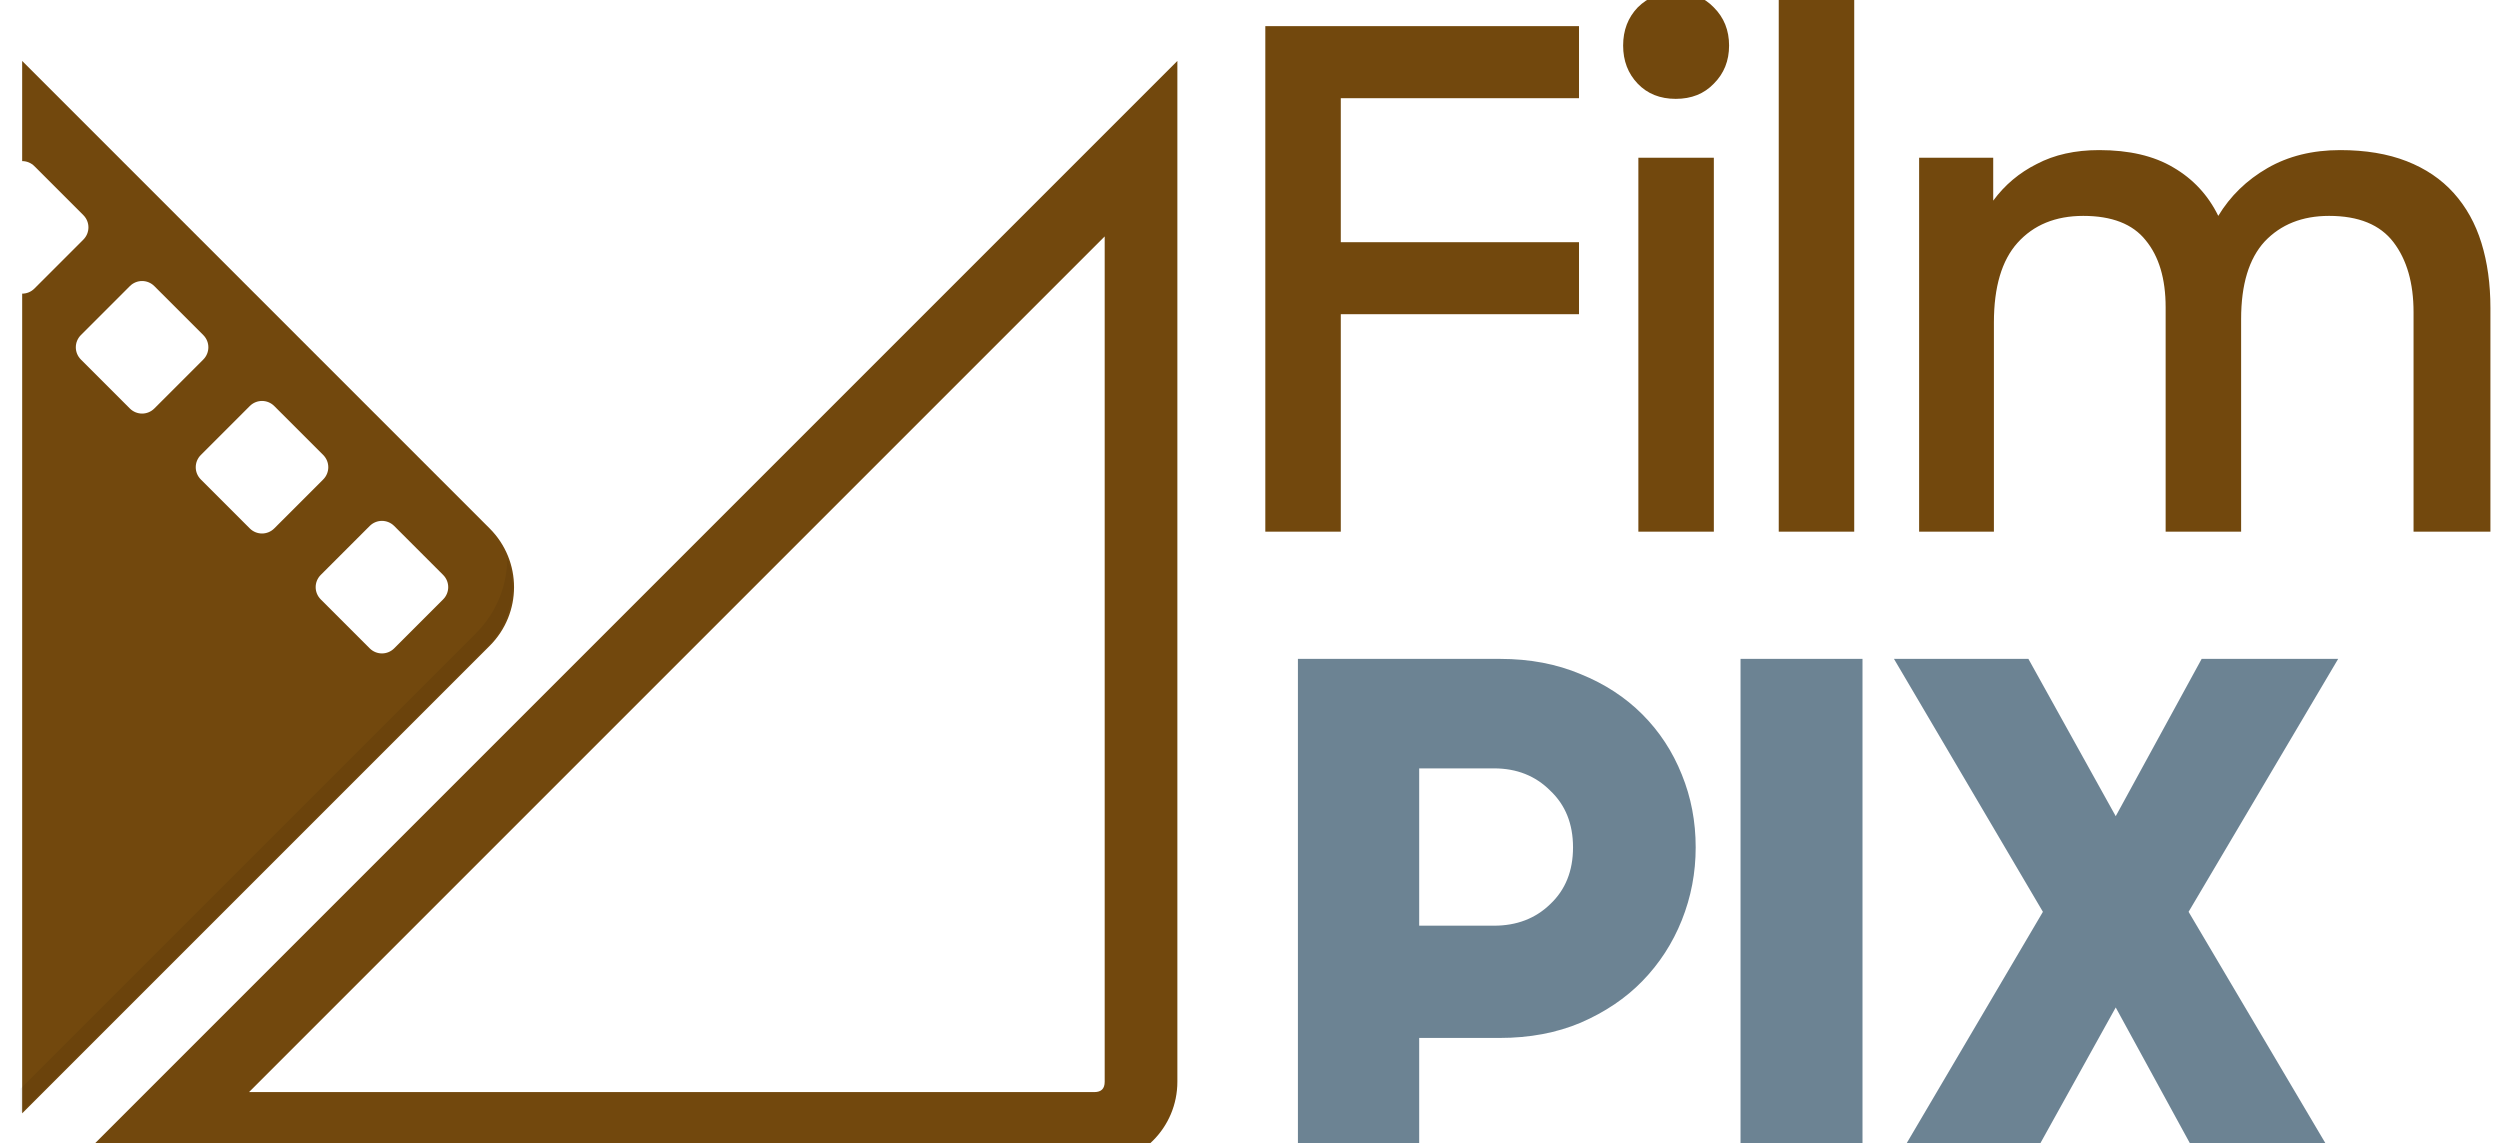
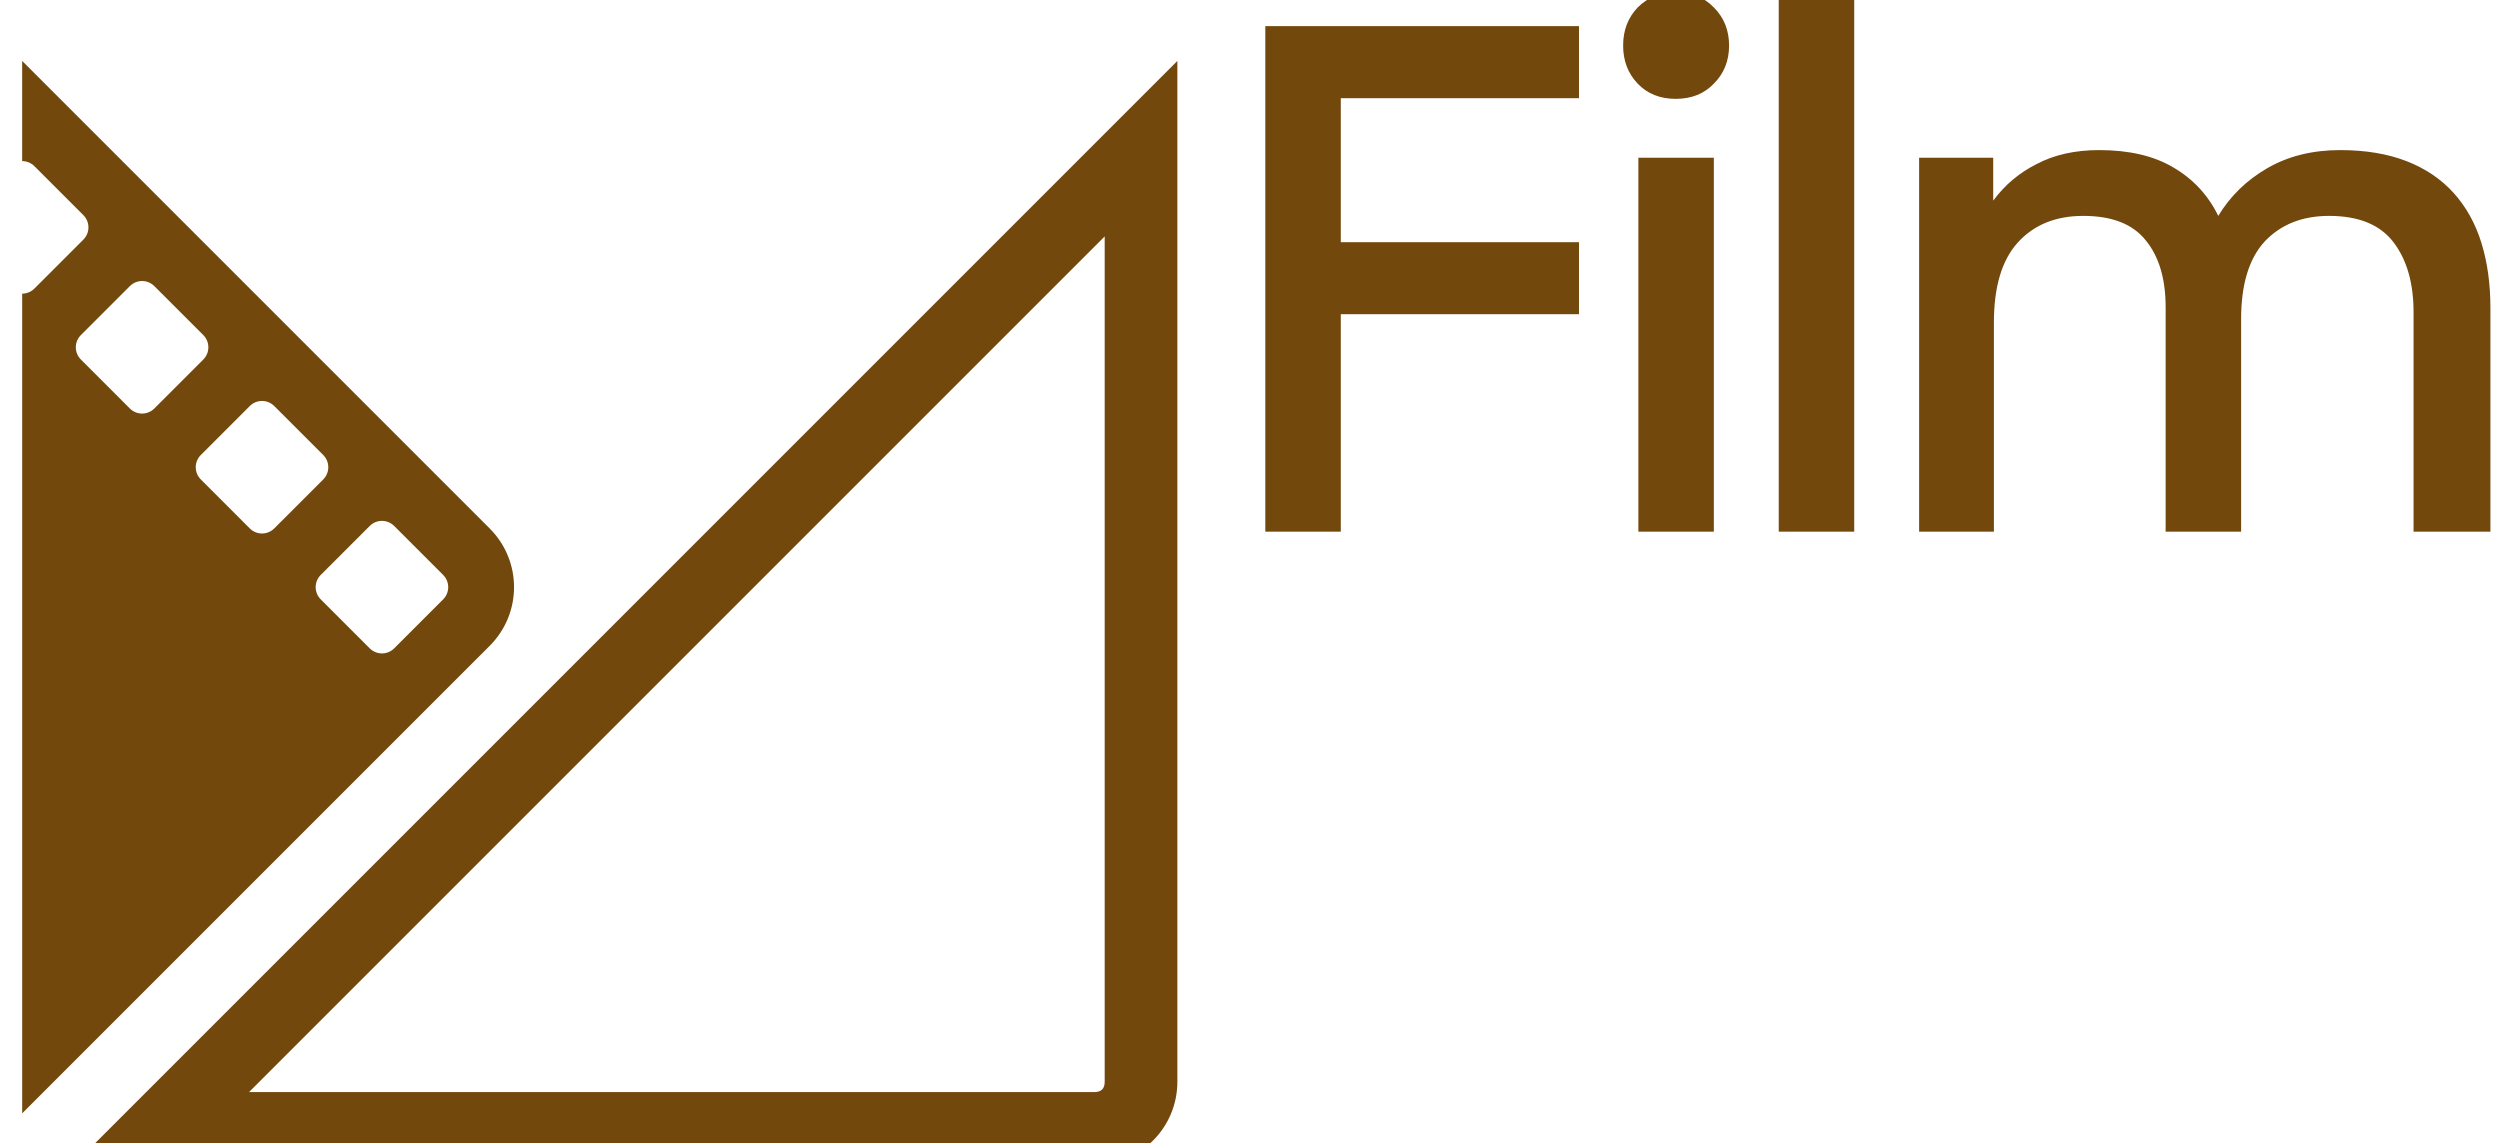
<svg xmlns="http://www.w3.org/2000/svg" xmlns:ns1="http://www.inkscape.org/namespaces/inkscape" xmlns:ns2="http://sodipodi.sourceforge.net/DTD/sodipodi-0.dtd" width="240.155mm" height="109.82mm" viewBox="0 0 240.155 109.82" version="1.1" id="svg1" ns1:version="1.3.2 (091e20e, 2023-11-25, custom)" ns2:docname="Filmpix 2024.svg">
  <ns2:namedview id="namedview1" pagecolor="#505050" bordercolor="#ffffff" borderopacity="1" ns1:showpageshadow="0" ns1:pageopacity="0" ns1:pagecheckerboard="1" ns1:deskcolor="#505050" ns1:document-units="mm" ns1:zoom="0.22494038" ns1:cx="353.42699" ns1:cy="-108.91775" ns1:window-width="1366" ns1:window-height="697" ns1:window-x="-8" ns1:window-y="-8" ns1:window-maximized="1" ns1:current-layer="layer1" />
  <defs id="defs1">
    <clipPath clipPathUnits="userSpaceOnUse" id="clipPath23-3">
      <path d="m 1023.087,1164.602 -10.23,10.23 c 0.452,0.452 0.731,1.076 0.731,1.769 v 10 c 0,1.385 -1.115,2.5 -2.501,2.5 -3.333,0 -10,-10e-5 -10,-10e-5 -0.692,10e-5 -1.317,-0.279 -1.768,-0.73 l -83.73,83.73 h 95.498 c 6.648,0 12,-5.352 12,-12 z m -9.499,36.499 v 10 c 0,1.385 -1.116,2.5 -2.5,2.5 -3.333,0 -10,0 -10,0 -1.385,0 -2.5,-1.115 -2.5,-2.5 v -10 c 0,-1.385 1.115,-2.5 2.5,-2.5 0,0 6.667,0 10,0 1.385,0 2.5,1.115 2.5,2.5 z m 0,24.5 v 10 c 0,1.385 -1.116,2.5 -2.5,2.5 -3.333,-10e-5 -10,0 -10,0 -1.385,0 -2.5,-1.115 -2.5,-2.5 v -10 c 0,-1.385 1.115,-2.5 2.5,-2.5 0,0 6.667,0 10,0 1.385,0 2.5,1.115 2.5,2.5 z m 0,24.5 v 10.001 c -10e-5,1.385 -1.115,2.5 -2.5,2.5 -3.333,0 -10,0 -10,0 -1.385,0 -2.5,-1.115 -2.5,-2.5 0,-1.179 0,-6.667 0,-10 0,-1.385 1.115,-2.5 2.5,-2.5 0,0 6.667,10e-5 10,0 1.385,0 2.501,1.115 2.5,2.5 z" style="font-variation-settings:normal;vector-effect:none;fill:#0a47c2;fill-opacity:1;stroke:none;stroke-width:2;stroke-linecap:butt;stroke-linejoin:miter;stroke-miterlimit:4;stroke-dasharray:none;stroke-dashoffset:0;stroke-opacity:1;-inkscape-stroke:none;paint-order:stroke fill markers;stop-color:#000000" id="path23-8" ns2:nodetypes="ccssssccsscsssssssssssssssssssssssssss" />
    </clipPath>
    <clipPath clipPathUnits="userSpaceOnUse" id="clipPath23-3-0">
      <path d="m 1023.087,1164.602 -10.23,10.23 c 0.452,0.452 0.731,1.076 0.731,1.769 v 10 c 0,1.385 -1.115,2.5 -2.501,2.5 -3.333,0 -10,-10e-5 -10,-10e-5 -0.692,10e-5 -1.317,-0.279 -1.768,-0.73 l -83.73,83.73 h 95.498 c 6.648,0 12,-5.352 12,-12 z m -9.499,36.499 v 10 c 0,1.385 -1.116,2.5 -2.5,2.5 -3.333,0 -10,0 -10,0 -1.385,0 -2.5,-1.115 -2.5,-2.5 v -10 c 0,-1.385 1.115,-2.5 2.5,-2.5 0,0 6.667,0 10,0 1.385,0 2.5,1.115 2.5,2.5 z m 0,24.5 v 10 c 0,1.385 -1.116,2.5 -2.5,2.5 -3.333,-10e-5 -10,0 -10,0 -1.385,0 -2.5,-1.115 -2.5,-2.5 v -10 c 0,-1.385 1.115,-2.5 2.5,-2.5 0,0 6.667,0 10,0 1.385,0 2.5,1.115 2.5,2.5 z m 0,24.5 v 10.001 c -10e-5,1.385 -1.115,2.5 -2.5,2.5 -3.333,0 -10,0 -10,0 -1.385,0 -2.5,-1.115 -2.5,-2.5 0,-1.179 0,-6.667 0,-10 0,-1.385 1.115,-2.5 2.5,-2.5 0,0 6.667,10e-5 10,0 1.385,0 2.501,1.115 2.5,2.5 z" style="font-variation-settings:normal;vector-effect:none;fill:#0a47c2;fill-opacity:1;stroke:none;stroke-width:2;stroke-linecap:butt;stroke-linejoin:miter;stroke-miterlimit:4;stroke-dasharray:none;stroke-dashoffset:0;stroke-opacity:1;-inkscape-stroke:none;paint-order:stroke fill markers;stop-color:#000000" id="path23-8-5" ns2:nodetypes="ccssssccsscsssssssssssssssssssssssssss" />
    </clipPath>
    <clipPath clipPathUnits="userSpaceOnUse" id="clipPath23-3-0-1">
      <path d="m 1023.087,1164.602 -10.23,10.23 c 0.452,0.452 0.731,1.076 0.731,1.769 v 10 c 0,1.385 -1.115,2.5 -2.501,2.5 -3.333,0 -10,-10e-5 -10,-10e-5 -0.692,10e-5 -1.317,-0.279 -1.768,-0.73 l -83.73,83.73 h 95.498 c 6.648,0 12,-5.352 12,-12 z m -9.499,36.499 v 10 c 0,1.385 -1.116,2.5 -2.5,2.5 -3.333,0 -10,0 -10,0 -1.385,0 -2.5,-1.115 -2.5,-2.5 v -10 c 0,-1.385 1.115,-2.5 2.5,-2.5 0,0 6.667,0 10,0 1.385,0 2.5,1.115 2.5,2.5 z m 0,24.5 v 10 c 0,1.385 -1.116,2.5 -2.5,2.5 -3.333,-10e-5 -10,0 -10,0 -1.385,0 -2.5,-1.115 -2.5,-2.5 v -10 c 0,-1.385 1.115,-2.5 2.5,-2.5 0,0 6.667,0 10,0 1.385,0 2.5,1.115 2.5,2.5 z m 0,24.5 v 10.001 c -10e-5,1.385 -1.115,2.5 -2.5,2.5 -3.333,0 -10,0 -10,0 -1.385,0 -2.5,-1.115 -2.5,-2.5 0,-1.179 0,-6.667 0,-10 0,-1.385 1.115,-2.5 2.5,-2.5 0,0 6.667,10e-5 10,0 1.385,0 2.501,1.115 2.5,2.5 z" style="font-variation-settings:normal;vector-effect:none;fill:#0a47c2;fill-opacity:1;stroke:none;stroke-width:2;stroke-linecap:butt;stroke-linejoin:miter;stroke-miterlimit:4;stroke-dasharray:none;stroke-dashoffset:0;stroke-opacity:1;-inkscape-stroke:none;paint-order:stroke fill markers;stop-color:#000000" id="path23-8-5-4" ns2:nodetypes="ccssssccsscsssssssssssssssssssssssssss" />
    </clipPath>
    <clipPath clipPathUnits="userSpaceOnUse" id="clipPath23-3-0-2">
      <path d="m 1023.087,1164.602 -10.23,10.23 c 0.452,0.452 0.731,1.076 0.731,1.769 v 10 c 0,1.385 -1.115,2.5 -2.501,2.5 -3.333,0 -10,-10e-5 -10,-10e-5 -0.692,10e-5 -1.317,-0.279 -1.768,-0.73 l -83.73,83.73 h 95.498 c 6.648,0 12,-5.352 12,-12 z m -9.499,36.499 v 10 c 0,1.385 -1.116,2.5 -2.5,2.5 -3.333,0 -10,0 -10,0 -1.385,0 -2.5,-1.115 -2.5,-2.5 v -10 c 0,-1.385 1.115,-2.5 2.5,-2.5 0,0 6.667,0 10,0 1.385,0 2.5,1.115 2.5,2.5 z m 0,24.5 v 10 c 0,1.385 -1.116,2.5 -2.5,2.5 -3.333,-10e-5 -10,0 -10,0 -1.385,0 -2.5,-1.115 -2.5,-2.5 v -10 c 0,-1.385 1.115,-2.5 2.5,-2.5 0,0 6.667,0 10,0 1.385,0 2.5,1.115 2.5,2.5 z m 0,24.5 v 10.001 c -10e-5,1.385 -1.115,2.5 -2.5,2.5 -3.333,0 -10,0 -10,0 -1.385,0 -2.5,-1.115 -2.5,-2.5 0,-1.179 0,-6.667 0,-10 0,-1.385 1.115,-2.5 2.5,-2.5 0,0 6.667,10e-5 10,0 1.385,0 2.501,1.115 2.5,2.5 z" style="font-variation-settings:normal;vector-effect:none;fill:#0a47c2;fill-opacity:1;stroke:none;stroke-width:2;stroke-linecap:butt;stroke-linejoin:miter;stroke-miterlimit:4;stroke-dasharray:none;stroke-dashoffset:0;stroke-opacity:1;-inkscape-stroke:none;paint-order:stroke fill markers;stop-color:#000000" id="path23-8-5-8" ns2:nodetypes="ccssssccsscsssssssssssssssssssssssssss" />
    </clipPath>
    <clipPath clipPathUnits="userSpaceOnUse" id="clipPath23-3-0-1-8">
-       <path d="m 1023.087,1164.602 -10.23,10.23 c 0.452,0.452 0.731,1.076 0.731,1.769 v 10 c 0,1.385 -1.115,2.5 -2.501,2.5 -3.333,0 -10,-10e-5 -10,-10e-5 -0.692,10e-5 -1.317,-0.279 -1.768,-0.73 l -83.73,83.73 h 95.498 c 6.648,0 12,-5.352 12,-12 z m -9.499,36.499 v 10 c 0,1.385 -1.116,2.5 -2.5,2.5 -3.333,0 -10,0 -10,0 -1.385,0 -2.5,-1.115 -2.5,-2.5 v -10 c 0,-1.385 1.115,-2.5 2.5,-2.5 0,0 6.667,0 10,0 1.385,0 2.5,1.115 2.5,2.5 z m 0,24.5 v 10 c 0,1.385 -1.116,2.5 -2.5,2.5 -3.333,-10e-5 -10,0 -10,0 -1.385,0 -2.5,-1.115 -2.5,-2.5 v -10 c 0,-1.385 1.115,-2.5 2.5,-2.5 0,0 6.667,0 10,0 1.385,0 2.5,1.115 2.5,2.5 z m 0,24.5 v 10.001 c -10e-5,1.385 -1.115,2.5 -2.5,2.5 -3.333,0 -10,0 -10,0 -1.385,0 -2.5,-1.115 -2.5,-2.5 0,-1.179 0,-6.667 0,-10 0,-1.385 1.115,-2.5 2.5,-2.5 0,0 6.667,10e-5 10,0 1.385,0 2.501,1.115 2.5,2.5 z" style="font-variation-settings:normal;vector-effect:none;fill:#0a47c2;fill-opacity:1;stroke:none;stroke-width:2;stroke-linecap:butt;stroke-linejoin:miter;stroke-miterlimit:4;stroke-dasharray:none;stroke-dashoffset:0;stroke-opacity:1;-inkscape-stroke:none;paint-order:stroke fill markers;stop-color:#000000" id="path23-8-5-4-8" ns2:nodetypes="ccssssccsscsssssssssssssssssssssssssss" />
-     </clipPath>
+       </clipPath>
    <clipPath clipPathUnits="userSpaceOnUse" id="clipPath23-3-0-2-3">
      <path d="m 1023.087,1164.602 -10.23,10.23 c 0.452,0.452 0.731,1.076 0.731,1.769 v 10 c 0,1.385 -1.115,2.5 -2.501,2.5 -3.333,0 -10,-10e-5 -10,-10e-5 -0.692,10e-5 -1.317,-0.279 -1.768,-0.73 l -83.73,83.73 h 95.498 c 6.648,0 12,-5.352 12,-12 z m -9.499,36.499 v 10 c 0,1.385 -1.116,2.5 -2.5,2.5 -3.333,0 -10,0 -10,0 -1.385,0 -2.5,-1.115 -2.5,-2.5 v -10 c 0,-1.385 1.115,-2.5 2.5,-2.5 0,0 6.667,0 10,0 1.385,0 2.5,1.115 2.5,2.5 z m 0,24.5 v 10 c 0,1.385 -1.116,2.5 -2.5,2.5 -3.333,-10e-5 -10,0 -10,0 -1.385,0 -2.5,-1.115 -2.5,-2.5 v -10 c 0,-1.385 1.115,-2.5 2.5,-2.5 0,0 6.667,0 10,0 1.385,0 2.5,1.115 2.5,2.5 z m 0,24.5 v 10.001 c -10e-5,1.385 -1.115,2.5 -2.5,2.5 -3.333,0 -10,0 -10,0 -1.385,0 -2.5,-1.115 -2.5,-2.5 0,-1.179 0,-6.667 0,-10 0,-1.385 1.115,-2.5 2.5,-2.5 0,0 6.667,10e-5 10,0 1.385,0 2.501,1.115 2.5,2.5 z" style="font-variation-settings:normal;vector-effect:none;fill:#0a47c2;fill-opacity:1;stroke:none;stroke-width:2;stroke-linecap:butt;stroke-linejoin:miter;stroke-miterlimit:4;stroke-dasharray:none;stroke-dashoffset:0;stroke-opacity:1;-inkscape-stroke:none;paint-order:stroke fill markers;stop-color:#000000" id="path23-8-5-8-2" ns2:nodetypes="ccssssccsscsssssssssssssssssssssssssss" />
    </clipPath>
    <clipPath clipPathUnits="userSpaceOnUse" id="clipPath23-3-0-1-8-0">
      <path d="m 1023.087,1164.602 -10.23,10.23 c 0.452,0.452 0.731,1.076 0.731,1.769 v 10 c 0,1.385 -1.115,2.5 -2.501,2.5 -3.333,0 -10,-10e-5 -10,-10e-5 -0.692,10e-5 -1.317,-0.279 -1.768,-0.73 l -83.73,83.73 h 95.498 c 6.648,0 12,-5.352 12,-12 z m -9.499,36.499 v 10 c 0,1.385 -1.116,2.5 -2.5,2.5 -3.333,0 -10,0 -10,0 -1.385,0 -2.5,-1.115 -2.5,-2.5 v -10 c 0,-1.385 1.115,-2.5 2.5,-2.5 0,0 6.667,0 10,0 1.385,0 2.5,1.115 2.5,2.5 z m 0,24.5 v 10 c 0,1.385 -1.116,2.5 -2.5,2.5 -3.333,-10e-5 -10,0 -10,0 -1.385,0 -2.5,-1.115 -2.5,-2.5 v -10 c 0,-1.385 1.115,-2.5 2.5,-2.5 0,0 6.667,0 10,0 1.385,0 2.5,1.115 2.5,2.5 z m 0,24.5 v 10.001 c -10e-5,1.385 -1.115,2.5 -2.5,2.5 -3.333,0 -10,0 -10,0 -1.385,0 -2.5,-1.115 -2.5,-2.5 0,-1.179 0,-6.667 0,-10 0,-1.385 1.115,-2.5 2.5,-2.5 0,0 6.667,10e-5 10,0 1.385,0 2.501,1.115 2.5,2.5 z" style="font-variation-settings:normal;vector-effect:none;fill:#0a47c2;fill-opacity:1;stroke:none;stroke-width:2;stroke-linecap:butt;stroke-linejoin:miter;stroke-miterlimit:4;stroke-dasharray:none;stroke-dashoffset:0;stroke-opacity:1;-inkscape-stroke:none;paint-order:stroke fill markers;stop-color:#000000" id="path23-8-5-4-8-4" ns2:nodetypes="ccssssccsscsssssssssssssssssssssssssss" />
    </clipPath>
    <clipPath clipPathUnits="userSpaceOnUse" id="clipPath23-0-5-3">
-       <path d="m 1023.087,1164.602 -10.23,10.23 c 0.452,0.452 0.731,1.076 0.731,1.769 v 10 c 0,1.385 -1.115,2.5 -2.501,2.5 -3.333,0 -10,-10e-5 -10,-10e-5 -0.692,10e-5 -1.317,-0.279 -1.768,-0.73 l -83.73,83.73 h 95.498 c 6.648,0 12,-5.352 12,-12 z m -9.499,36.499 v 10 c 0,1.385 -1.116,2.5 -2.5,2.5 -3.333,0 -10,0 -10,0 -1.385,0 -2.5,-1.115 -2.5,-2.5 v -10 c 0,-1.385 1.115,-2.5 2.5,-2.5 0,0 6.667,0 10,0 1.385,0 2.5,1.115 2.5,2.5 z m 0,24.5 v 10 c 0,1.385 -1.116,2.5 -2.5,2.5 -3.333,-10e-5 -10,0 -10,0 -1.385,0 -2.5,-1.115 -2.5,-2.5 v -10 c 0,-1.385 1.115,-2.5 2.5,-2.5 0,0 6.667,0 10,0 1.385,0 2.5,1.115 2.5,2.5 z m 0,24.5 v 10.001 c -10e-5,1.385 -1.115,2.5 -2.5,2.5 -3.333,0 -10,0 -10,0 -1.385,0 -2.5,-1.115 -2.5,-2.5 0,-1.179 0,-6.667 0,-10 0,-1.385 1.115,-2.5 2.5,-2.5 0,0 6.667,10e-5 10,0 1.385,0 2.501,1.115 2.5,2.5 z" style="font-variation-settings:normal;vector-effect:none;fill:#0a47c2;fill-opacity:1;stroke:none;stroke-width:2;stroke-linecap:butt;stroke-linejoin:miter;stroke-miterlimit:4;stroke-dasharray:none;stroke-dashoffset:0;stroke-opacity:1;-inkscape-stroke:none;paint-order:stroke fill markers;stop-color:#000000" id="path23-7-9-72" ns2:nodetypes="ccssssccsscsssssssssssssssssssssssssss" />
-     </clipPath>
+       </clipPath>
    <clipPath clipPathUnits="userSpaceOnUse" id="clipPath23-0-5-3-8">
      <path d="m 1023.087,1164.602 -10.23,10.23 c 0.452,0.452 0.731,1.076 0.731,1.769 v 10 c 0,1.385 -1.115,2.5 -2.501,2.5 -3.333,0 -10,-10e-5 -10,-10e-5 -0.692,10e-5 -1.317,-0.279 -1.768,-0.73 l -83.73,83.73 h 95.498 c 6.648,0 12,-5.352 12,-12 z m -9.499,36.499 v 10 c 0,1.385 -1.116,2.5 -2.5,2.5 -3.333,0 -10,0 -10,0 -1.385,0 -2.5,-1.115 -2.5,-2.5 v -10 c 0,-1.385 1.115,-2.5 2.5,-2.5 0,0 6.667,0 10,0 1.385,0 2.5,1.115 2.5,2.5 z m 0,24.5 v 10 c 0,1.385 -1.116,2.5 -2.5,2.5 -3.333,-10e-5 -10,0 -10,0 -1.385,0 -2.5,-1.115 -2.5,-2.5 v -10 c 0,-1.385 1.115,-2.5 2.5,-2.5 0,0 6.667,0 10,0 1.385,0 2.5,1.115 2.5,2.5 z m 0,24.5 v 10.001 c -10e-5,1.385 -1.115,2.5 -2.5,2.5 -3.333,0 -10,0 -10,0 -1.385,0 -2.5,-1.115 -2.5,-2.5 0,-1.179 0,-6.667 0,-10 0,-1.385 1.115,-2.5 2.5,-2.5 0,0 6.667,10e-5 10,0 1.385,0 2.501,1.115 2.5,2.5 z" style="font-variation-settings:normal;vector-effect:none;fill:#0a47c2;fill-opacity:1;stroke:none;stroke-width:2;stroke-linecap:butt;stroke-linejoin:miter;stroke-miterlimit:4;stroke-dasharray:none;stroke-dashoffset:0;stroke-opacity:1;-inkscape-stroke:none;paint-order:stroke fill markers;stop-color:#000000" id="path23-7-9-72-8" ns2:nodetypes="ccssssccsscsssssssssssssssssssssssssss" />
    </clipPath>
    <clipPath clipPathUnits="userSpaceOnUse" id="clipPath23-0-5-7">
      <path d="m 1023.087,1164.602 -10.23,10.23 c 0.452,0.452 0.731,1.076 0.731,1.769 v 10 c 0,1.385 -1.115,2.5 -2.501,2.5 -3.333,0 -10,-10e-5 -10,-10e-5 -0.692,10e-5 -1.317,-0.279 -1.768,-0.73 l -83.73,83.73 h 95.498 c 6.648,0 12,-5.352 12,-12 z m -9.499,36.499 v 10 c 0,1.385 -1.116,2.5 -2.5,2.5 -3.333,0 -10,0 -10,0 -1.385,0 -2.5,-1.115 -2.5,-2.5 v -10 c 0,-1.385 1.115,-2.5 2.5,-2.5 0,0 6.667,0 10,0 1.385,0 2.5,1.115 2.5,2.5 z m 0,24.5 v 10 c 0,1.385 -1.116,2.5 -2.5,2.5 -3.333,-10e-5 -10,0 -10,0 -1.385,0 -2.5,-1.115 -2.5,-2.5 v -10 c 0,-1.385 1.115,-2.5 2.5,-2.5 0,0 6.667,0 10,0 1.385,0 2.5,1.115 2.5,2.5 z m 0,24.5 v 10.001 c -10e-5,1.385 -1.115,2.5 -2.5,2.5 -3.333,0 -10,0 -10,0 -1.385,0 -2.5,-1.115 -2.5,-2.5 0,-1.179 0,-6.667 0,-10 0,-1.385 1.115,-2.5 2.5,-2.5 0,0 6.667,10e-5 10,0 1.385,0 2.501,1.115 2.5,2.5 z" style="font-variation-settings:normal;vector-effect:none;fill:#0a47c2;fill-opacity:1;stroke:none;stroke-width:2;stroke-linecap:butt;stroke-linejoin:miter;stroke-miterlimit:4;stroke-dasharray:none;stroke-dashoffset:0;stroke-opacity:1;-inkscape-stroke:none;paint-order:stroke fill markers;stop-color:#000000" id="path23-7-9-7" ns2:nodetypes="ccssssccsscsssssssssssssssssssssssssss" />
    </clipPath>
    <clipPath clipPathUnits="userSpaceOnUse" id="clipPath23-0-5-5">
-       <path d="m 1023.087,1164.602 -10.23,10.23 c 0.452,0.452 0.731,1.076 0.731,1.769 v 10 c 0,1.385 -1.115,2.5 -2.501,2.5 -3.333,0 -10,-10e-5 -10,-10e-5 -0.692,10e-5 -1.317,-0.279 -1.768,-0.73 l -83.73,83.73 h 95.498 c 6.648,0 12,-5.352 12,-12 z m -9.499,36.499 v 10 c 0,1.385 -1.116,2.5 -2.5,2.5 -3.333,0 -10,0 -10,0 -1.385,0 -2.5,-1.115 -2.5,-2.5 v -10 c 0,-1.385 1.115,-2.5 2.5,-2.5 0,0 6.667,0 10,0 1.385,0 2.5,1.115 2.5,2.5 z m 0,24.5 v 10 c 0,1.385 -1.116,2.5 -2.5,2.5 -3.333,-10e-5 -10,0 -10,0 -1.385,0 -2.5,-1.115 -2.5,-2.5 v -10 c 0,-1.385 1.115,-2.5 2.5,-2.5 0,0 6.667,0 10,0 1.385,0 2.5,1.115 2.5,2.5 z m 0,24.5 v 10.001 c -10e-5,1.385 -1.115,2.5 -2.5,2.5 -3.333,0 -10,0 -10,0 -1.385,0 -2.5,-1.115 -2.5,-2.5 0,-1.179 0,-6.667 0,-10 0,-1.385 1.115,-2.5 2.5,-2.5 0,0 6.667,10e-5 10,0 1.385,0 2.501,1.115 2.5,2.5 z" style="font-variation-settings:normal;vector-effect:none;fill:#0a47c2;fill-opacity:1;stroke:none;stroke-width:2;stroke-linecap:butt;stroke-linejoin:miter;stroke-miterlimit:4;stroke-dasharray:none;stroke-dashoffset:0;stroke-opacity:1;-inkscape-stroke:none;paint-order:stroke fill markers;stop-color:#000000" id="path23-7-9-2" ns2:nodetypes="ccssssccsscsssssssssssssssssssssssssss" />
-     </clipPath>
+       </clipPath>
    <filter ns1:collect="always" style="color-interpolation-filters:sRGB" id="filter23-0-4-6" x="-0.026" y="-0.093" width="1.055" height="1.146">
      <feGaussianBlur ns1:collect="always" stdDeviation="1.782" id="feGaussianBlur23-4-2-5" />
    </filter>
  </defs>
  <g ns1:label="Layer 1" ns1:groupmode="layer" id="layer1" transform="translate(306.769,3.55)">
    <g id="g34" transform="matrix(0.665,0,0,0.665,-3359.448,-2862.128)">
-       <path id="path16-5-89-0-4" style="font-weight:800;font-size:14.518px;line-height:0.8;font-family:'Sharp Sans';-inkscape-font-specification:'Sharp Sans Ultra-Bold';font-variation-settings:normal;letter-spacing:-0.44px;white-space:pre;vector-effect:none;fill:#6c8393;fill-opacity:1;stroke-width:0.458;stroke-linecap:butt;stroke-linejoin:miter;stroke-miterlimit:4;stroke-dasharray:none;stroke-dashoffset:0;stroke-opacity:1;-inkscape-stroke:none;paint-order:stroke fill markers;stop-color:#000000" d="m 4777.984,4393.793 v 73.076 h 17.518 v -18.319 h 11.612 c 4.338,0 8.242,-0.734 11.712,-2.202 3.537,-1.535 6.506,-3.537 8.909,-6.006 2.469,-2.535 4.372,-5.472 5.706,-8.809 1.334,-3.337 2.002,-6.841 2.002,-10.511 0,-3.737 -0.667,-7.24 -2.002,-10.511 -1.334,-3.337 -3.237,-6.24 -5.706,-8.709 -2.469,-2.469 -5.438,-4.405 -8.909,-5.807 -3.47,-1.468 -7.341,-2.202 -11.613,-2.202 z m 63.938,0 v 73.076 h 17.619 v -73.076 z m 22.164,0 21.516,36.538 -21.516,36.538 h 19.42 l 12.613,-22.724 12.413,22.724 h 19.72 l -21.608,-36.538 21.608,-36.538 h -19.72 l -12.413,22.724 -12.613,-22.724 z m -68.584,15.816 h 10.811 c 3.27,0 5.973,1.068 8.108,3.204 2.202,2.069 3.304,4.805 3.304,8.208 0,3.404 -1.101,6.14 -3.304,8.209 -2.135,2.069 -4.838,3.103 -8.108,3.103 h -10.811 z" ns2:nodetypes="ccccscccscscsccccccccccccccccccccscscscc" />
      <path id="path27-8-3" style="color:#000000;font-variation-settings:normal;vector-effect:none;fill:#72480d;fill-opacity:1;stroke:none;stroke-width:2;stroke-linecap:butt;stroke-linejoin:miter;stroke-miterlimit:4;stroke-dasharray:none;stroke-dashoffset:0;stroke-opacity:1;-inkscape-stroke:none;paint-order:stroke fill markers;stop-color:#000000" d="m 4601.121,4466.868 147.45,5e-4 c 6.648,-1e-4 12,-5.352 12,-12 v -147.452 z m 148.951,-134.101 v 122.103 c -10e-5,1.012 -0.487,1.5 -1.5,1.5 H 4626.469 Z" ns2:nodetypes="cccccccccc" />
      <path d="m 4593.696,4307.418 v 14.468 c 0.639,0 1.278,0.244 1.768,0.734 l 7.071,7.071 c 0.98,0.98 0.979,2.556 0,3.536 -2.357,2.357 -7.071,7.071 -7.071,7.071 -0.489,0.489 -1.128,0.734 -1.767,0.734 v 118.412 l 67.527,-67.527 c 4.701,-4.701 4.701,-12.27 0,-16.971 z m 19.092,32.526 7.071,7.071 c 0.98,0.98 0.979,2.557 0,3.536 -2.357,2.357 -7.071,7.071 -7.071,7.071 -0.98,0.98 -2.556,0.98 -3.536,0 l -7.071,-7.071 c -0.98,-0.98 -0.98,-2.557 0,-3.536 0,0 4.714,-4.714 7.071,-7.071 0.979,-0.979 2.556,-0.98 3.536,0 z m 17.324,17.324 7.071,7.071 c 0.98,0.98 0.979,2.557 0,3.536 -2.357,2.357 -7.071,7.071 -7.071,7.071 -0.98,0.98 -2.557,0.98 -3.536,0 l -7.071,-7.071 c -0.98,-0.979 -0.98,-2.557 0,-3.536 0,0 4.714,-4.714 7.071,-7.071 0.979,-0.979 2.556,-0.979 3.536,0 z m 17.324,17.324 7.071,7.072 c 0.979,0.979 0.979,2.556 0,3.535 -2.357,2.357 -7.071,7.071 -7.071,7.071 -0.98,0.98 -2.556,0.979 -3.536,0 -0.834,-0.833 -4.714,-4.714 -7.071,-7.071 -0.979,-0.979 -0.98,-2.557 0,-3.536 0,0 4.714,-4.714 7.071,-7.071 0.979,-0.979 2.557,-0.98 3.536,0 z" style="font-variation-settings:normal;vector-effect:none;fill:#72480d;fill-opacity:1;stroke:none;stroke-width:2;stroke-linecap:butt;stroke-linejoin:miter;stroke-miterlimit:4;stroke-dasharray:none;stroke-dashoffset:0;stroke-opacity:1;-inkscape-stroke:none;paint-order:stroke fill markers;stop-color:#000000" id="path10-1-6-7-9-2" ns2:nodetypes="ccssssccsscsssssssssssssssssssssssssss" />
      <path d="M 1126.274,1377.856 915.588,1272.101 h 95.498 c 9.972,0 18.001,-8.028 18.001,-18 z" style="font-variation-settings:normal;opacity:0.25;mix-blend-mode:normal;fill:#000000;fill-opacity:1;stroke:#000000;stroke-width:5;stroke-linecap:butt;stroke-linejoin:miter;stroke-miterlimit:4;stroke-dasharray:none;stroke-dashoffset:0;stroke-opacity:1;paint-order:stroke fill markers;filter:url(#filter23-0-4-6);stop-color:#000000" id="path10-1-6-9-6-1-4-56" ns2:nodetypes="ccccc" clip-path="url(#clipPath23-0-5-5)" transform="matrix(0.707,-0.707,0.707,0.707,3046.772,4207.352)" />
      <path style="font-weight:600;font-size:192px;line-height:0.942;font-family:'Sharp Sans';-inkscape-font-specification:'Sharp Sans Semi-Bold';letter-spacing:-5.814px;white-space:pre;fill:#72480d;fill-opacity:1;stroke-width:7.559;paint-order:stroke fill markers" d="m 12570.165,13410.609 h 86.976 v 19.968 h -66.048 v 39.936 h 66.048 v 19.968 h -66.048 v 60.288 h -20.928 z m 103.434,36.48 h 20.928 v 103.68 h -20.928 z m -4.224,-31.104 q 0,-6.336 4.032,-10.56 4.224,-4.224 10.56,-4.224 6.528,0 10.56,4.224 4.224,4.224 4.224,10.56 0,6.336 -4.224,10.56 -4.032,4.224 -10.56,4.224 -6.528,0 -10.56,-4.224 -4.032,-4.224 -4.032,-10.56 z m 43.145,-16.512 h 20.928 v 151.296 h -20.928 z m 38.922,47.616 h 20.544 v 11.904 q 4.8,-6.528 12.096,-10.176 7.296,-3.84 17.28,-3.84 12.48,0 20.544,4.8 8.256,4.8 12.48,13.44 4.992,-8.256 13.632,-13.248 8.64,-4.992 20.16,-4.992 10.56,0 18.432,3.072 7.872,3.072 13.056,8.832 5.184,5.76 7.68,13.824 2.496,8.064 2.496,18.048 v 62.016 h -21.312 v -60.864 q 0,-12.096 -5.568,-19.392 -5.568,-7.296 -17.856,-7.296 -11.136,0 -17.856,7.104 -6.528,7.104 -6.528,21.504 v 58.944 h -20.928 v -62.208 q 0,-11.904 -5.568,-18.624 -5.376,-6.72 -17.28,-6.72 -11.52,0 -18.24,7.488 -6.528,7.296 -6.528,22.08 v 57.984 h -20.736 z" id="text25-6-6" aria-label="Film" transform="matrix(0.521,0,0,0.521,-1775.782,-2684.536)" />
    </g>
  </g>
</svg>